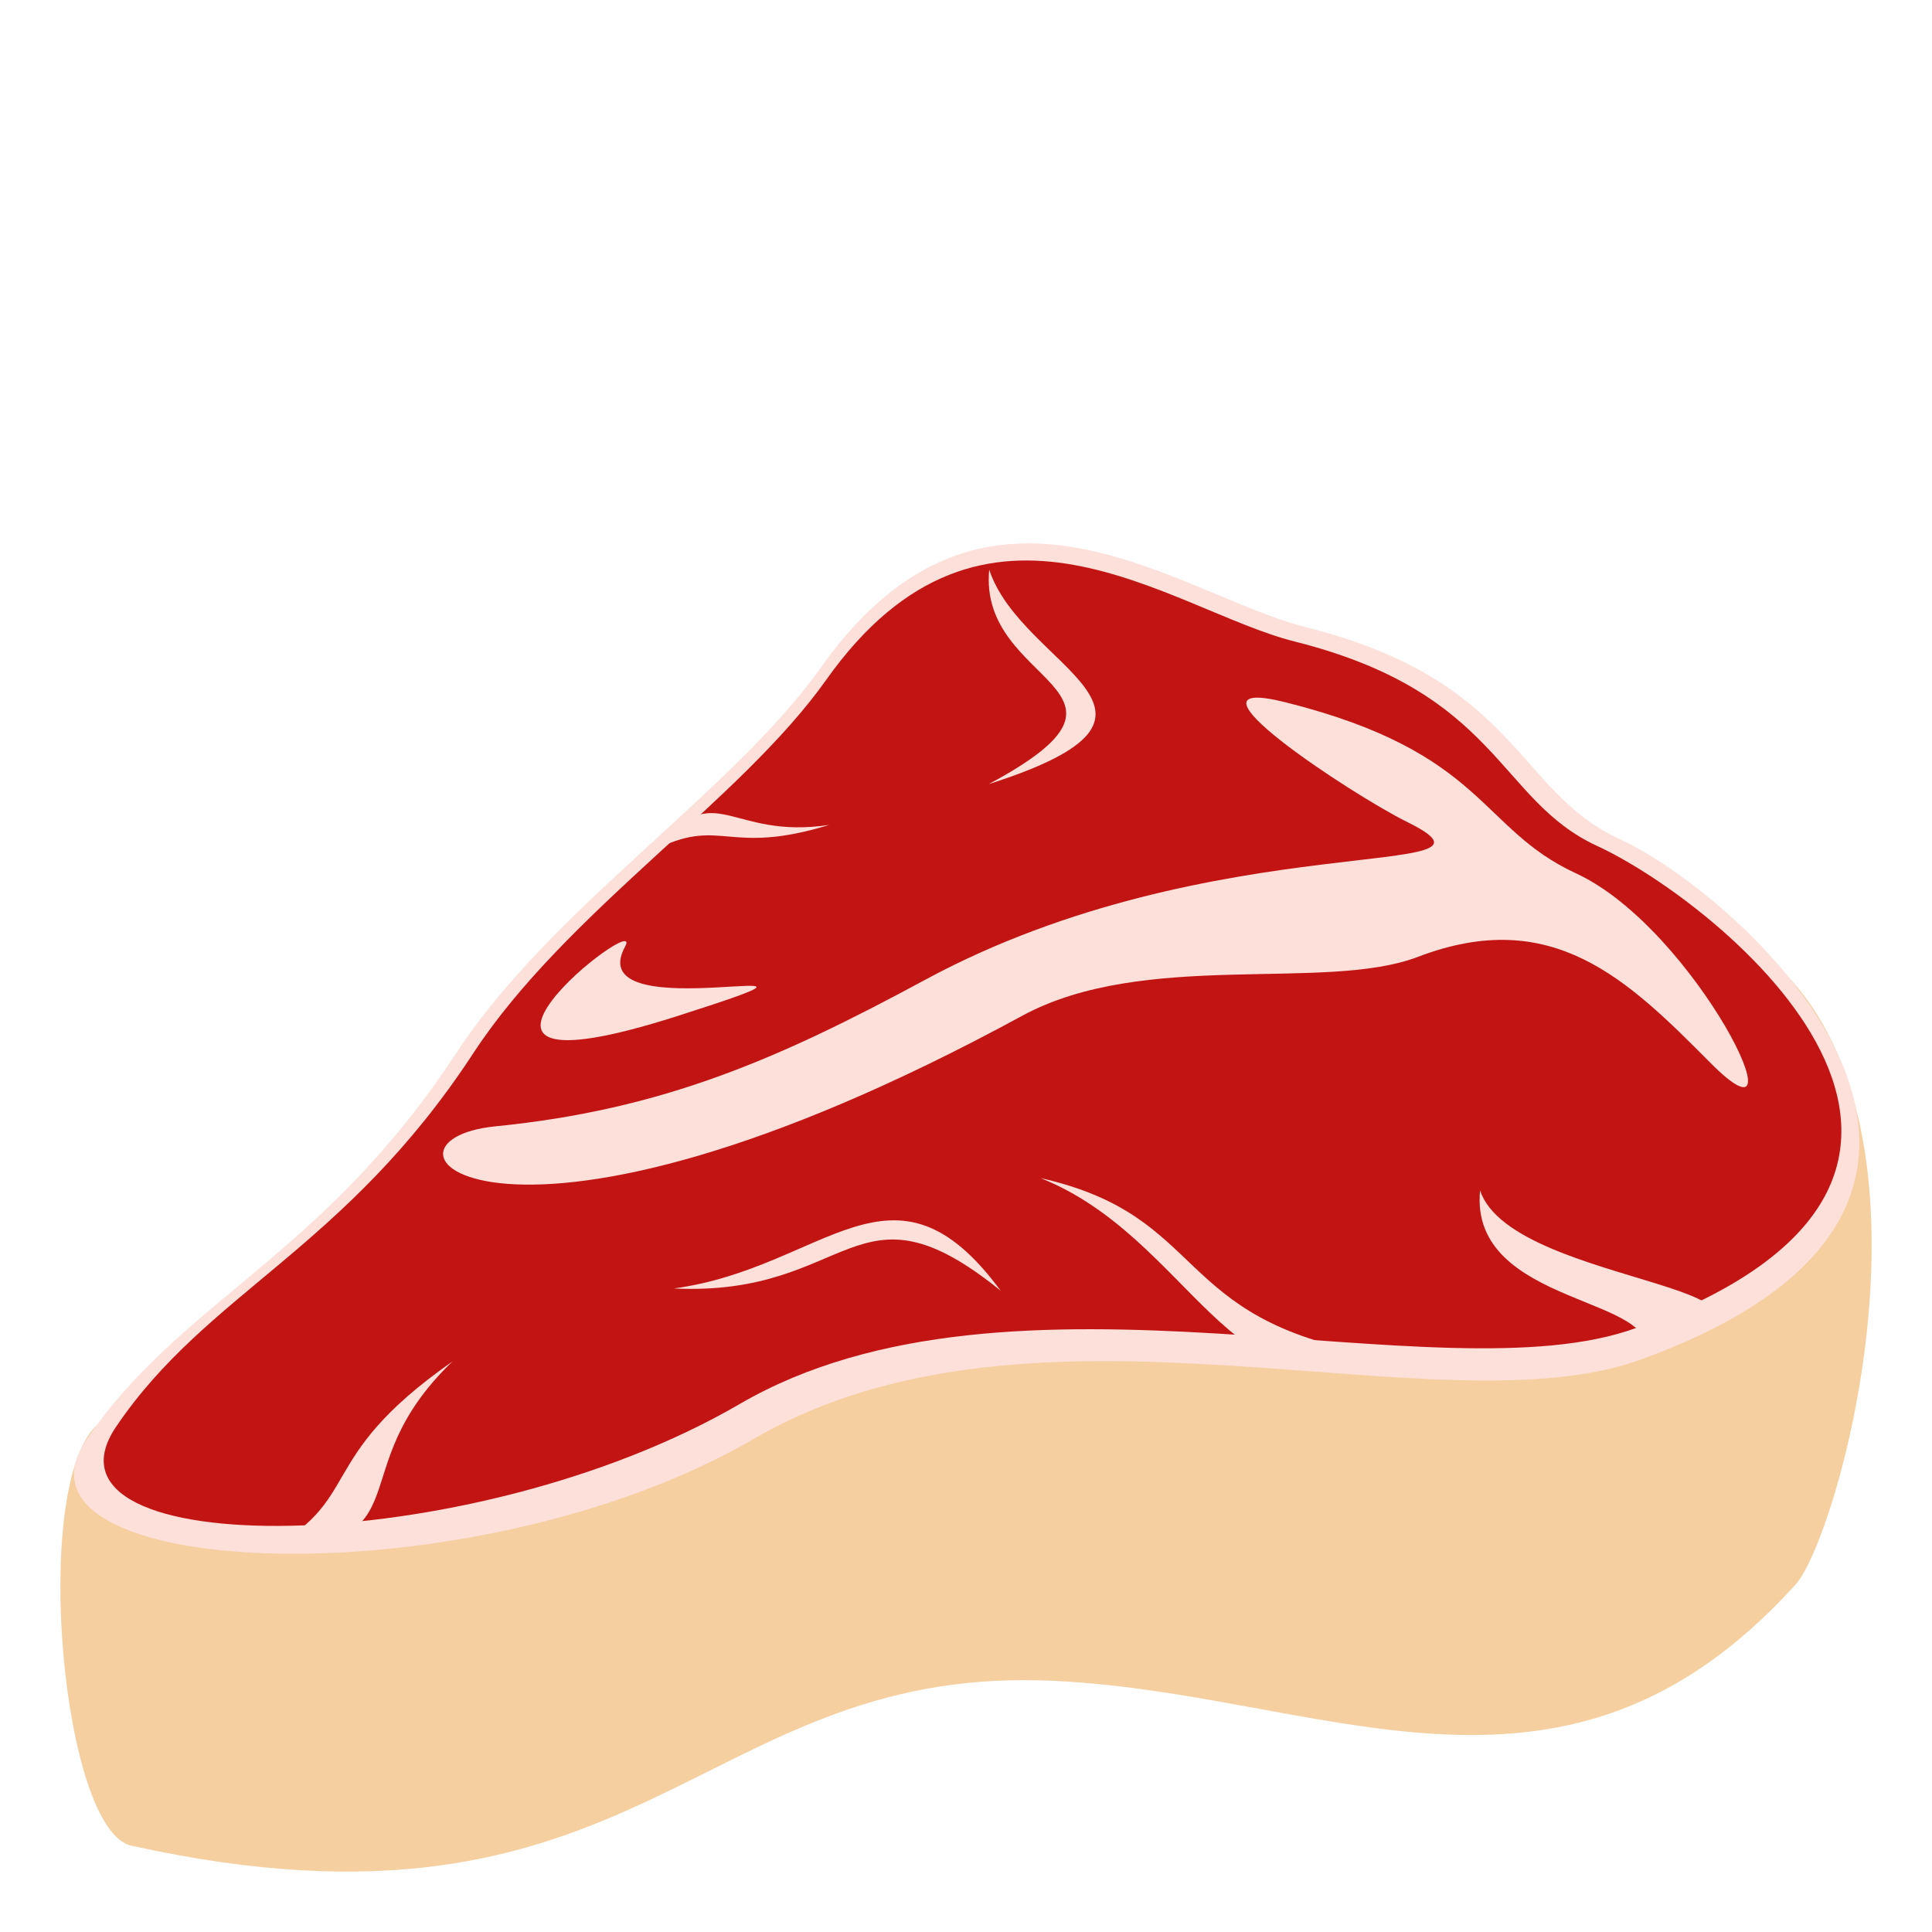
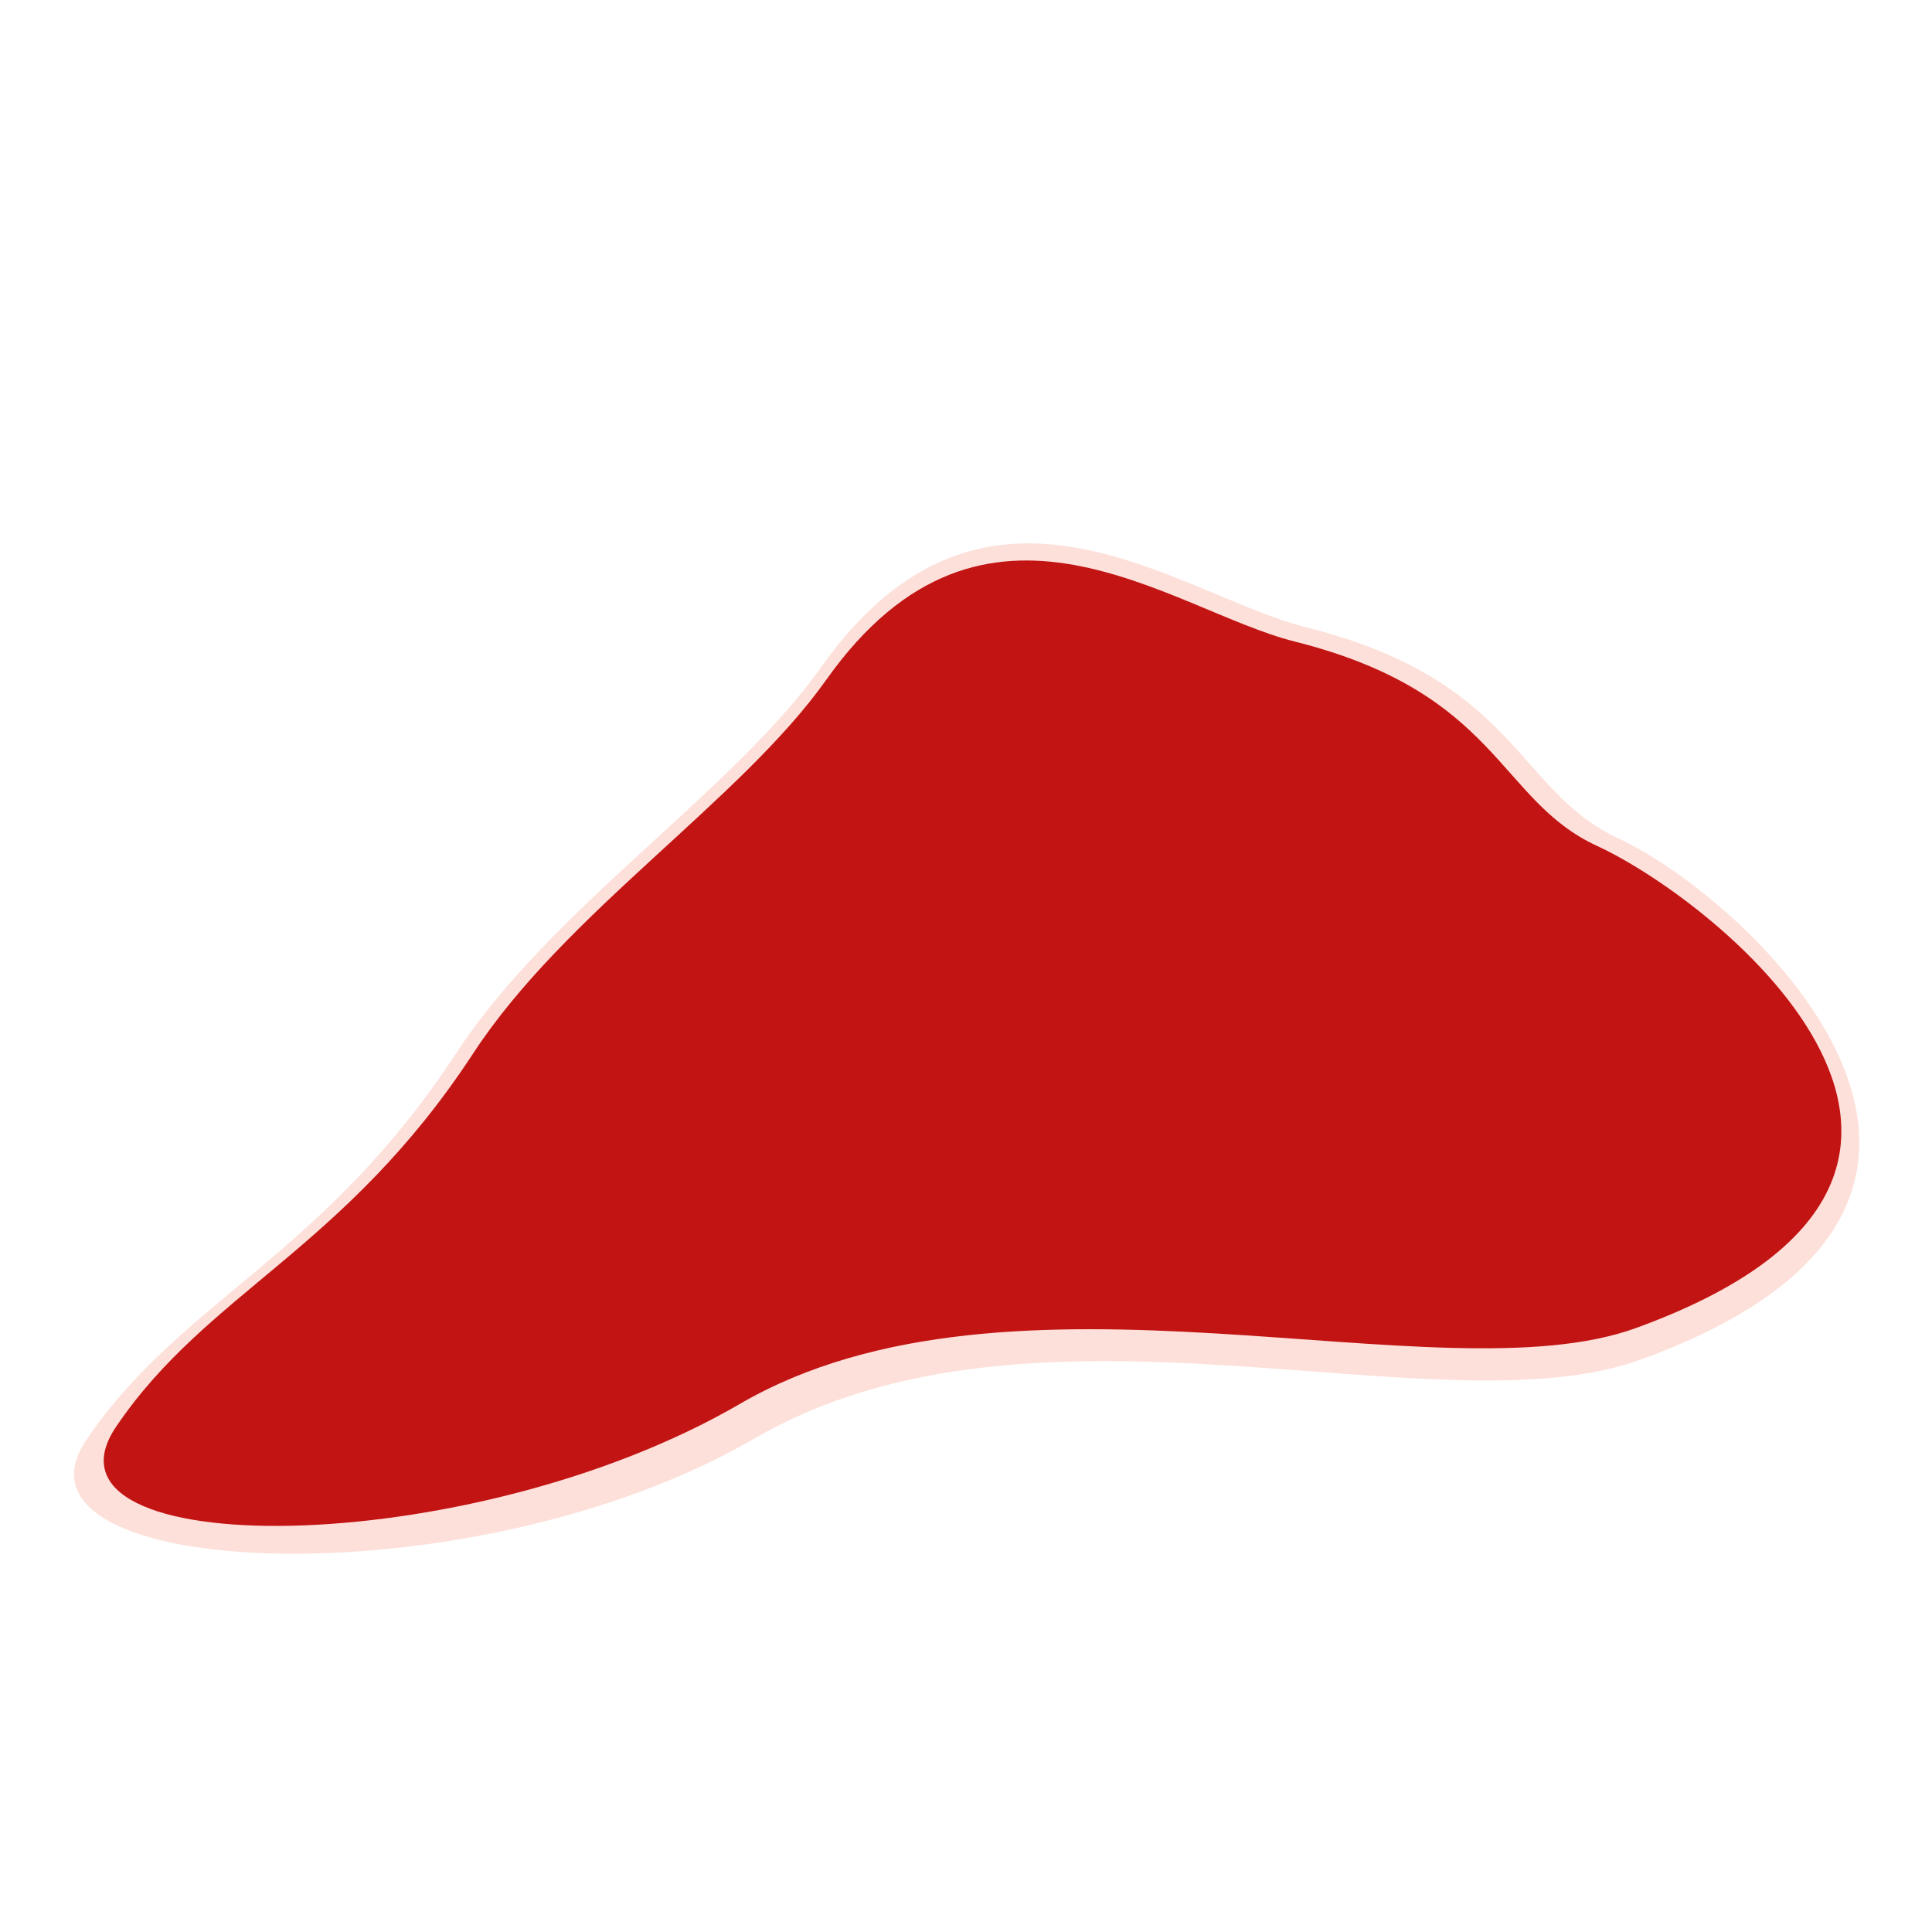
<svg xmlns="http://www.w3.org/2000/svg" width="64" height="64">
-   <path fill="#F5CFA0" d="M3.187 47.234c-2.154 2.051-1.143 13.397 1.166 13.907 16.787 3.711 18.746-5.835 30.192-5.474 9.102.287 17.092 5.483 24.928-3.168 1.41-1.559 4.994-14.39-.172-20.072-6.03-6.629-53.171 12.005-56.114 14.807z" />
  <path fill="#FDE0DA" d="M53.635 27.787c-3.418-1.578-3.342-5.242-10.371-7.009-4.229-1.06-10.602-6.379-16.055 1.313-2.939 4.146-8.951 7.987-12.1 12.8-4.416 6.75-9.125 8.186-12.252 12.813-3.15 4.662 12.789 5.385 22.123-.045 9.334-5.432 22.629-.168 29.383-2.625 14.444-5.25 3.483-15.306-.728-17.247z" />
  <path fill="#C21413" d="M52.904 28.022c-3.303-1.525-3.229-5.065-10.021-6.772-4.086-1.023-10.244-6.163-15.512 1.269-2.841 4.007-8.648 7.716-11.69 12.367-4.267 6.521-8.816 7.908-11.837 12.379-3.044 4.504 11.645 4.488 20.664-.758 9.019-5.246 23.16-.139 29.685-2.514 13.954-5.07 2.78-14.096-1.289-15.971z" />
-   <path fill="#FDE0DA" d="M52.204 28.929c-3.215-1.482-2.998-4.001-9.608-5.662-3.978-.997 2.204 3.066 4.01 3.958 4.047 2-6.357.042-15.967 5.236-4.842 2.616-8.668 4.297-14.232 4.851-4.739.471 0 5.828 17.448-3.659 4.052-2.205 10.046-.782 13.113-1.955 4.444-1.7 6.933.73 9.683 3.502 3.288 3.315-.485-4.446-4.447-6.271z" />
-   <path fill="#FDE0DA" d="M20.707 31.357c.729-1.344-7.76 5.333 1.729 2.302 7.376-2.358-3.306.595-1.729-2.302zm28.322 8.076c-.375 3.876 6.25 3.501 5.406 5.497 7.378-2.358-4.323-2.205-5.406-5.497zm-16.26-20.562c-.375 3.875 5.929 3.917-.016 7.104 7.378-2.357 1.1-3.812.016-7.104zM22.321 42.682c5.905.281 5.992-3.837 10.827.074-3.565-4.84-5.807-.75-10.827-.074zm12.149-3.656c5.599 1.261 4.29 4.661 11.079 5.843-4.702 2.184-6.138-3.879-11.079-5.843zm-19.484 6.076c-4.703 3.291-2.833 4.582-6.332 6.361 5.582-.361 2.504-2.672 6.332-6.361zm12.485-17.776c-3.314 1.017-3.551-.226-5.617.745 1.816-2.35 2.314-.244 5.617-.745z" />
</svg>